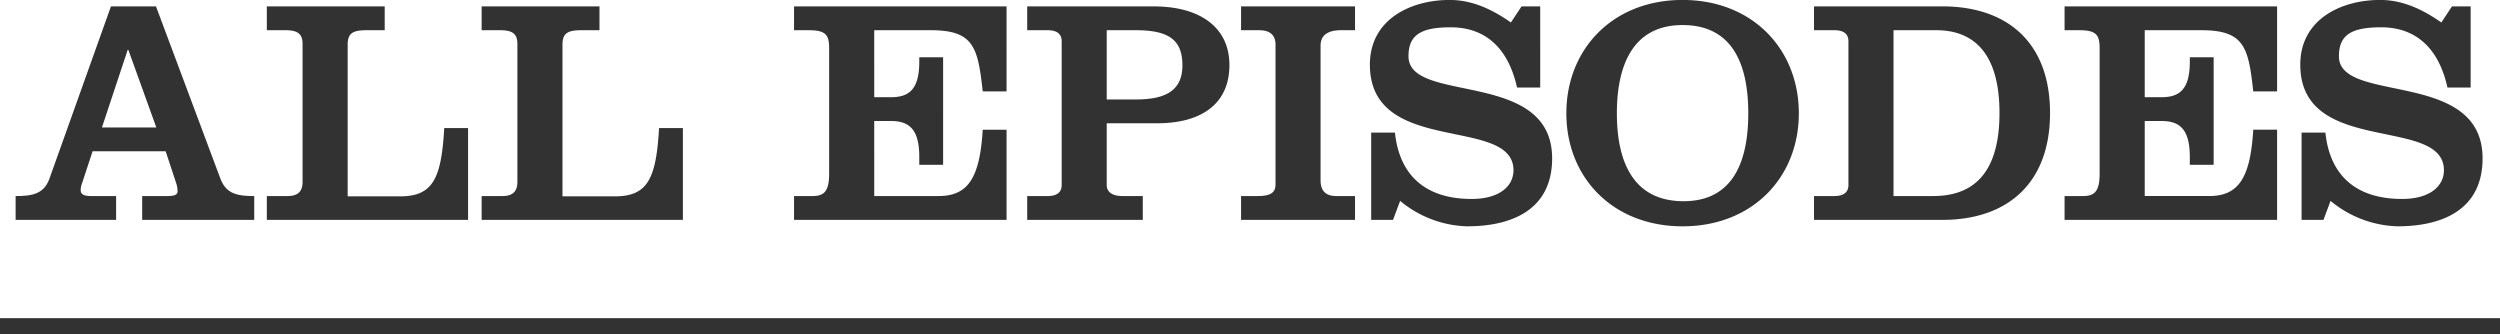
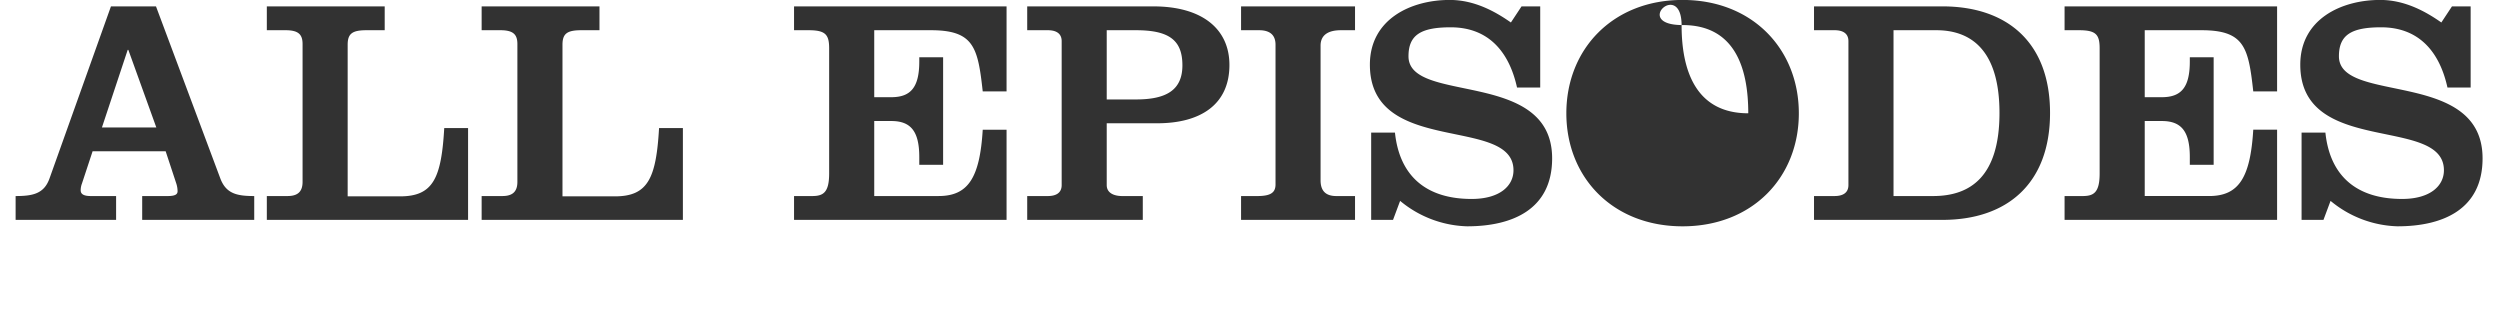
<svg xmlns="http://www.w3.org/2000/svg" id="グループ_1" data-name="グループ 1" width="310.5" height="41.516" viewBox="0 0 621 83.031">
  <defs>
    <style>
      .cls-1, .cls-2 {
        fill: #323232;
      }

      .cls-1 {
        fill-rule: evenodd;
      }
    </style>
  </defs>
-   <path id="ALL_Episodes" data-name="ALL Episodes" class="cls-1" d="M1084.84,480.586v-5.919h-6.24c-1.52,0-2.56-.32-2.56-1.44a4.824,4.824,0,0,1,.32-1.68l2.64-8h18.15l2.64,8a6.4,6.4,0,0,1,.32,1.92c0,0.8-.64,1.2-2.48,1.2h-6.31v5.919h27.83v-5.919c-4.24,0-6.96-.56-8.4-4.319l-16-42.793h-11.19l-15.28,42.793c-1.36,3.759-4.16,4.319-8.4,4.319v5.919h24.96Zm-3.52-22.956,6.4-19.277h0.16l6.95,19.277h-13.51Zm90.95,22.956v-22.8h-5.92c-0.72,12.4-2.72,16.957-10.96,16.957h-13.03V437.073c0-2.8,1.2-3.6,4.72-3.6h4.48v-5.919h-29.28v5.919h4.64c3.2,0,4.24,1.04,4.24,3.439v34.235c0,2.719-1.52,3.519-3.76,3.519h-5.12v5.919h49.99Zm53.36,0v-22.8h-5.92c-0.72,12.4-2.72,16.957-10.96,16.957h-13.03V437.073c0-2.8,1.2-3.6,4.72-3.6h4.47v-5.919h-29.27v5.919h4.64c3.2,0,4.24,1.04,4.24,3.439v34.235c0,2.719-1.52,3.519-3.76,3.519h-5.12v5.919h49.99Zm80.4,0v-22.4h-5.92c-0.72,11.918-3.6,16.477-10.96,16.477h-15.99V456.03h4.23c4.8,0,6.96,2.48,6.96,8.959v1.919h5.92V440.193h-5.92v1.04c0,6.478-2.16,8.878-6.96,8.878h-4.23V433.474h14.07c10.72,0,11.68,4.319,12.88,15.2h5.92V427.555h-52.79v5.919h3.6c4.16,0,5.12,1.04,5.12,4.479v31.115c0,4.8-1.52,5.6-4.24,5.6h-4.48v5.919h52.79Zm24.88-47.112h7.28c8.32,0,11.52,2.559,11.52,8.718s-4,8.479-11.52,8.479h-7.28v-17.2Zm8.96,47.112v-5.919h-5.12c-1.84,0-3.84-.64-3.84-2.72V456.59h12.56c10.72,0,17.92-4.639,17.92-14.478,0-9.038-6.88-14.557-18.88-14.557h-31.35v5.919h5.12c1.84,0,3.44.64,3.44,2.719v35.754c0,2.08-1.6,2.72-3.44,2.72h-5.12v5.919h28.71Zm52.72,0v-5.919h-4.64c-2.72,0-3.92-1.36-3.92-3.919V437.313c0-3.039,2.48-3.839,5.04-3.839h3.52v-5.919h-28.31v5.919h4.48c3.12,0,4.08,1.6,4.08,3.6v34.714c0,2.08-1.28,2.88-4.56,2.88h-4v5.919h28.31Zm38.72-49.032c-4-2.8-9.12-5.6-15.2-5.6-9.68,0-19.83,4.8-19.83,16.077,0,22.877,35.67,12.558,35.67,26.236,0,3.839-3.36,7.119-10.4,7.119-11.36,0-17.92-5.759-19.04-16.477h-5.91v21.676h5.43l1.76-4.719a27.171,27.171,0,0,0,16.64,6.319c11.2,0,21.12-4.16,21.12-16.877,0-22.317-35.68-13.358-35.68-25.356,0-5.279,3.04-7.2,10.48-7.2,9.52,0,14.56,6.239,16.48,14.957h5.76V427.555h-4.64Zm42.64-5.6c-17.36,0-28.87,12.238-28.87,28.155s11.51,28.076,28.87,28.076,28.88-12.158,28.88-28.076S1491.31,425.955,1473.95,425.955Zm0,6.239c12.88,0,16.32,10.478,16.32,21.916s-3.44,21.837-16.08,21.837c-12.88,0-16.56-10.4-16.56-21.837S1461.31,432.194,1473.95,432.194Zm52.4,1.28h10.64c8.48,0,15.68,4.8,15.68,20.556s-7.2,20.637-16.48,20.637h-9.84V433.474Zm-19.75,47.112h31.91c16.08,0,26.72-9.039,26.72-26.556s-10.64-26.475-26.72-26.475H1506.6v5.919h5.11c1.84,0,3.44.64,3.44,2.719v35.754c0,2.08-1.6,2.72-3.44,2.72h-5.11v5.919Zm115.03,0v-22.4h-5.92c-0.72,11.918-3.6,16.477-10.96,16.477h-16V456.03h4.24c4.8,0,6.96,2.48,6.96,8.959v1.919h5.92V440.193h-5.92v1.04c0,6.478-2.16,8.878-6.96,8.878h-4.24V433.474h14.08c10.72,0,11.68,4.319,12.88,15.2h5.92V427.555h-52.79v5.919h3.59c4.16,0,5.12,1.04,5.12,4.479v31.115c0,4.8-1.52,5.6-4.24,5.6h-4.47v5.919h52.79Zm40.8-49.032c-4-2.8-9.12-5.6-15.2-5.6-9.68,0-19.84,4.8-19.84,16.077,0,22.877,35.68,12.558,35.68,26.236,0,3.839-3.36,7.119-10.4,7.119-11.36,0-17.92-5.759-19.04-16.477h-5.92v21.676h5.44l1.76-4.719a27.171,27.171,0,0,0,16.64,6.319c11.2,0,21.12-4.16,21.12-16.877,0-22.317-35.68-13.358-35.68-25.356,0-5.279,3.04-7.2,10.48-7.2,9.52,0,14.56,6.239,16.48,14.957h5.76V427.555h-4.64Z" transform="translate(-1056 -425.969)" />
-   <rect id="長方形_4" data-name="長方形 4" class="cls-2" y="79.031" width="621" height="4" />
+   <path id="ALL_Episodes" data-name="ALL Episodes" class="cls-1" d="M1084.84,480.586v-5.919h-6.24c-1.52,0-2.56-.32-2.56-1.44a4.824,4.824,0,0,1,.32-1.68l2.64-8h18.15l2.64,8a6.4,6.4,0,0,1,.32,1.92c0,0.8-.64,1.2-2.48,1.2h-6.31v5.919h27.83v-5.919c-4.24,0-6.96-.56-8.4-4.319l-16-42.793h-11.19l-15.28,42.793c-1.36,3.759-4.16,4.319-8.4,4.319v5.919h24.96Zm-3.52-22.956,6.4-19.277h0.16l6.95,19.277h-13.51Zm90.95,22.956v-22.8h-5.92c-0.72,12.4-2.72,16.957-10.96,16.957h-13.03V437.073c0-2.8,1.2-3.6,4.72-3.6h4.48v-5.919h-29.28v5.919h4.64c3.2,0,4.24,1.04,4.24,3.439v34.235c0,2.719-1.52,3.519-3.76,3.519h-5.12v5.919h49.99Zm53.36,0v-22.8h-5.92c-0.72,12.4-2.72,16.957-10.96,16.957h-13.03V437.073c0-2.8,1.2-3.6,4.72-3.6h4.47v-5.919h-29.27v5.919h4.64c3.2,0,4.24,1.04,4.24,3.439v34.235c0,2.719-1.52,3.519-3.76,3.519h-5.12v5.919h49.99Zm80.4,0v-22.4h-5.92c-0.72,11.918-3.6,16.477-10.96,16.477h-15.99V456.03h4.23c4.8,0,6.96,2.48,6.96,8.959v1.919h5.92V440.193h-5.92v1.04c0,6.478-2.16,8.878-6.96,8.878h-4.23V433.474h14.07c10.72,0,11.68,4.319,12.88,15.2h5.92V427.555h-52.79v5.919h3.6c4.16,0,5.12,1.04,5.12,4.479v31.115c0,4.8-1.52,5.6-4.24,5.6h-4.48v5.919h52.79Zm24.88-47.112h7.28c8.32,0,11.52,2.559,11.52,8.718s-4,8.479-11.52,8.479h-7.28v-17.2Zm8.96,47.112v-5.919h-5.12c-1.84,0-3.84-.64-3.84-2.72V456.59h12.56c10.72,0,17.92-4.639,17.92-14.478,0-9.038-6.88-14.557-18.88-14.557h-31.35v5.919h5.12c1.84,0,3.44.64,3.44,2.719v35.754c0,2.08-1.6,2.72-3.44,2.72h-5.12v5.919h28.71Zm52.72,0v-5.919h-4.64c-2.72,0-3.92-1.36-3.92-3.919V437.313c0-3.039,2.48-3.839,5.04-3.839h3.52v-5.919h-28.31v5.919h4.48c3.12,0,4.08,1.6,4.08,3.6v34.714c0,2.08-1.28,2.88-4.56,2.88h-4v5.919h28.31Zm38.72-49.032c-4-2.8-9.12-5.6-15.2-5.6-9.68,0-19.83,4.8-19.83,16.077,0,22.877,35.67,12.558,35.67,26.236,0,3.839-3.36,7.119-10.4,7.119-11.36,0-17.92-5.759-19.04-16.477h-5.91v21.676h5.43l1.76-4.719a27.171,27.171,0,0,0,16.64,6.319c11.2,0,21.12-4.16,21.12-16.877,0-22.317-35.68-13.358-35.68-25.356,0-5.279,3.04-7.2,10.48-7.2,9.52,0,14.56,6.239,16.48,14.957h5.76V427.555h-4.64Zm42.64-5.6c-17.36,0-28.87,12.238-28.87,28.155s11.51,28.076,28.87,28.076,28.88-12.158,28.88-28.076S1491.31,425.955,1473.95,425.955Zm0,6.239c12.88,0,16.32,10.478,16.32,21.916c-12.88,0-16.56-10.4-16.56-21.837S1461.31,432.194,1473.95,432.194Zm52.4,1.28h10.64c8.48,0,15.68,4.8,15.68,20.556s-7.2,20.637-16.48,20.637h-9.84V433.474Zm-19.75,47.112h31.91c16.08,0,26.72-9.039,26.72-26.556s-10.64-26.475-26.72-26.475H1506.6v5.919h5.11c1.84,0,3.44.64,3.44,2.719v35.754c0,2.08-1.6,2.72-3.44,2.72h-5.11v5.919Zm115.03,0v-22.4h-5.92c-0.72,11.918-3.6,16.477-10.96,16.477h-16V456.03h4.24c4.8,0,6.96,2.48,6.96,8.959v1.919h5.92V440.193h-5.92v1.04c0,6.478-2.16,8.878-6.96,8.878h-4.24V433.474h14.08c10.72,0,11.68,4.319,12.88,15.2h5.92V427.555h-52.79v5.919h3.59c4.16,0,5.12,1.04,5.12,4.479v31.115c0,4.8-1.52,5.6-4.24,5.6h-4.47v5.919h52.79Zm40.8-49.032c-4-2.8-9.12-5.6-15.2-5.6-9.68,0-19.84,4.8-19.84,16.077,0,22.877,35.68,12.558,35.68,26.236,0,3.839-3.36,7.119-10.4,7.119-11.36,0-17.92-5.759-19.04-16.477h-5.92v21.676h5.44l1.76-4.719a27.171,27.171,0,0,0,16.64,6.319c11.2,0,21.12-4.16,21.12-16.877,0-22.317-35.68-13.358-35.68-25.356,0-5.279,3.04-7.2,10.48-7.2,9.52,0,14.56,6.239,16.48,14.957h5.76V427.555h-4.64Z" transform="translate(-1056 -425.969)" />
</svg>